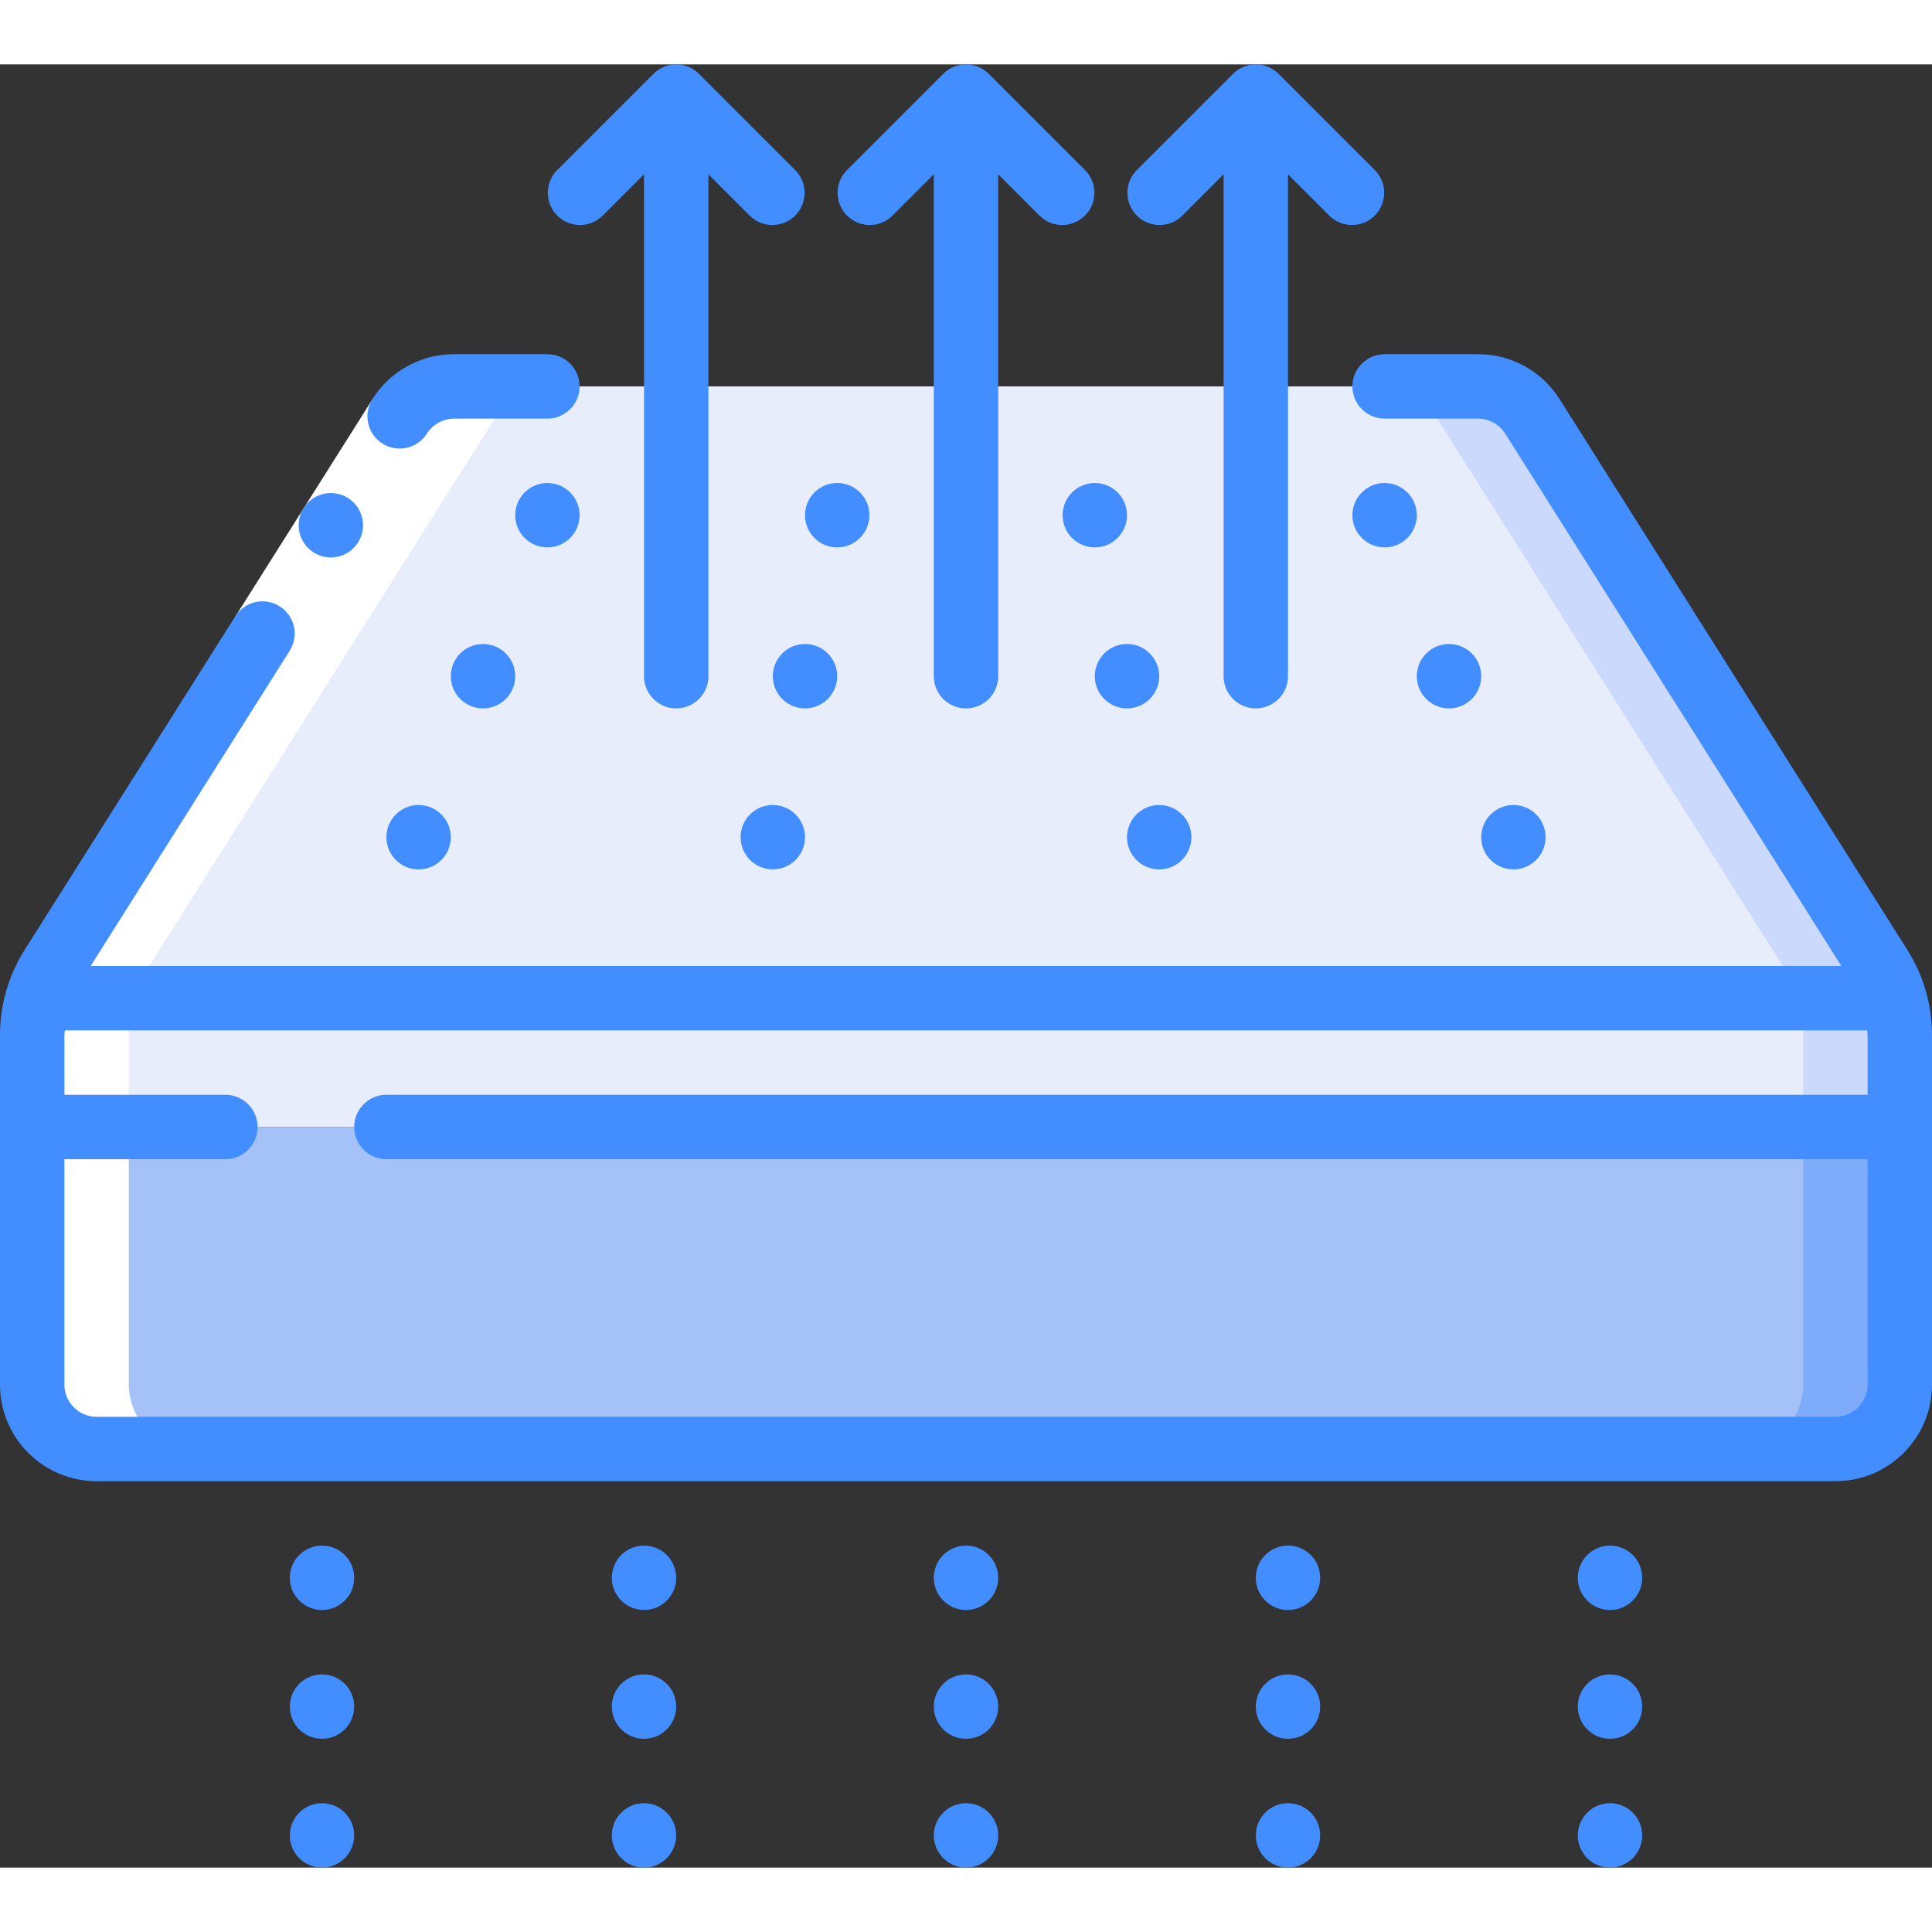
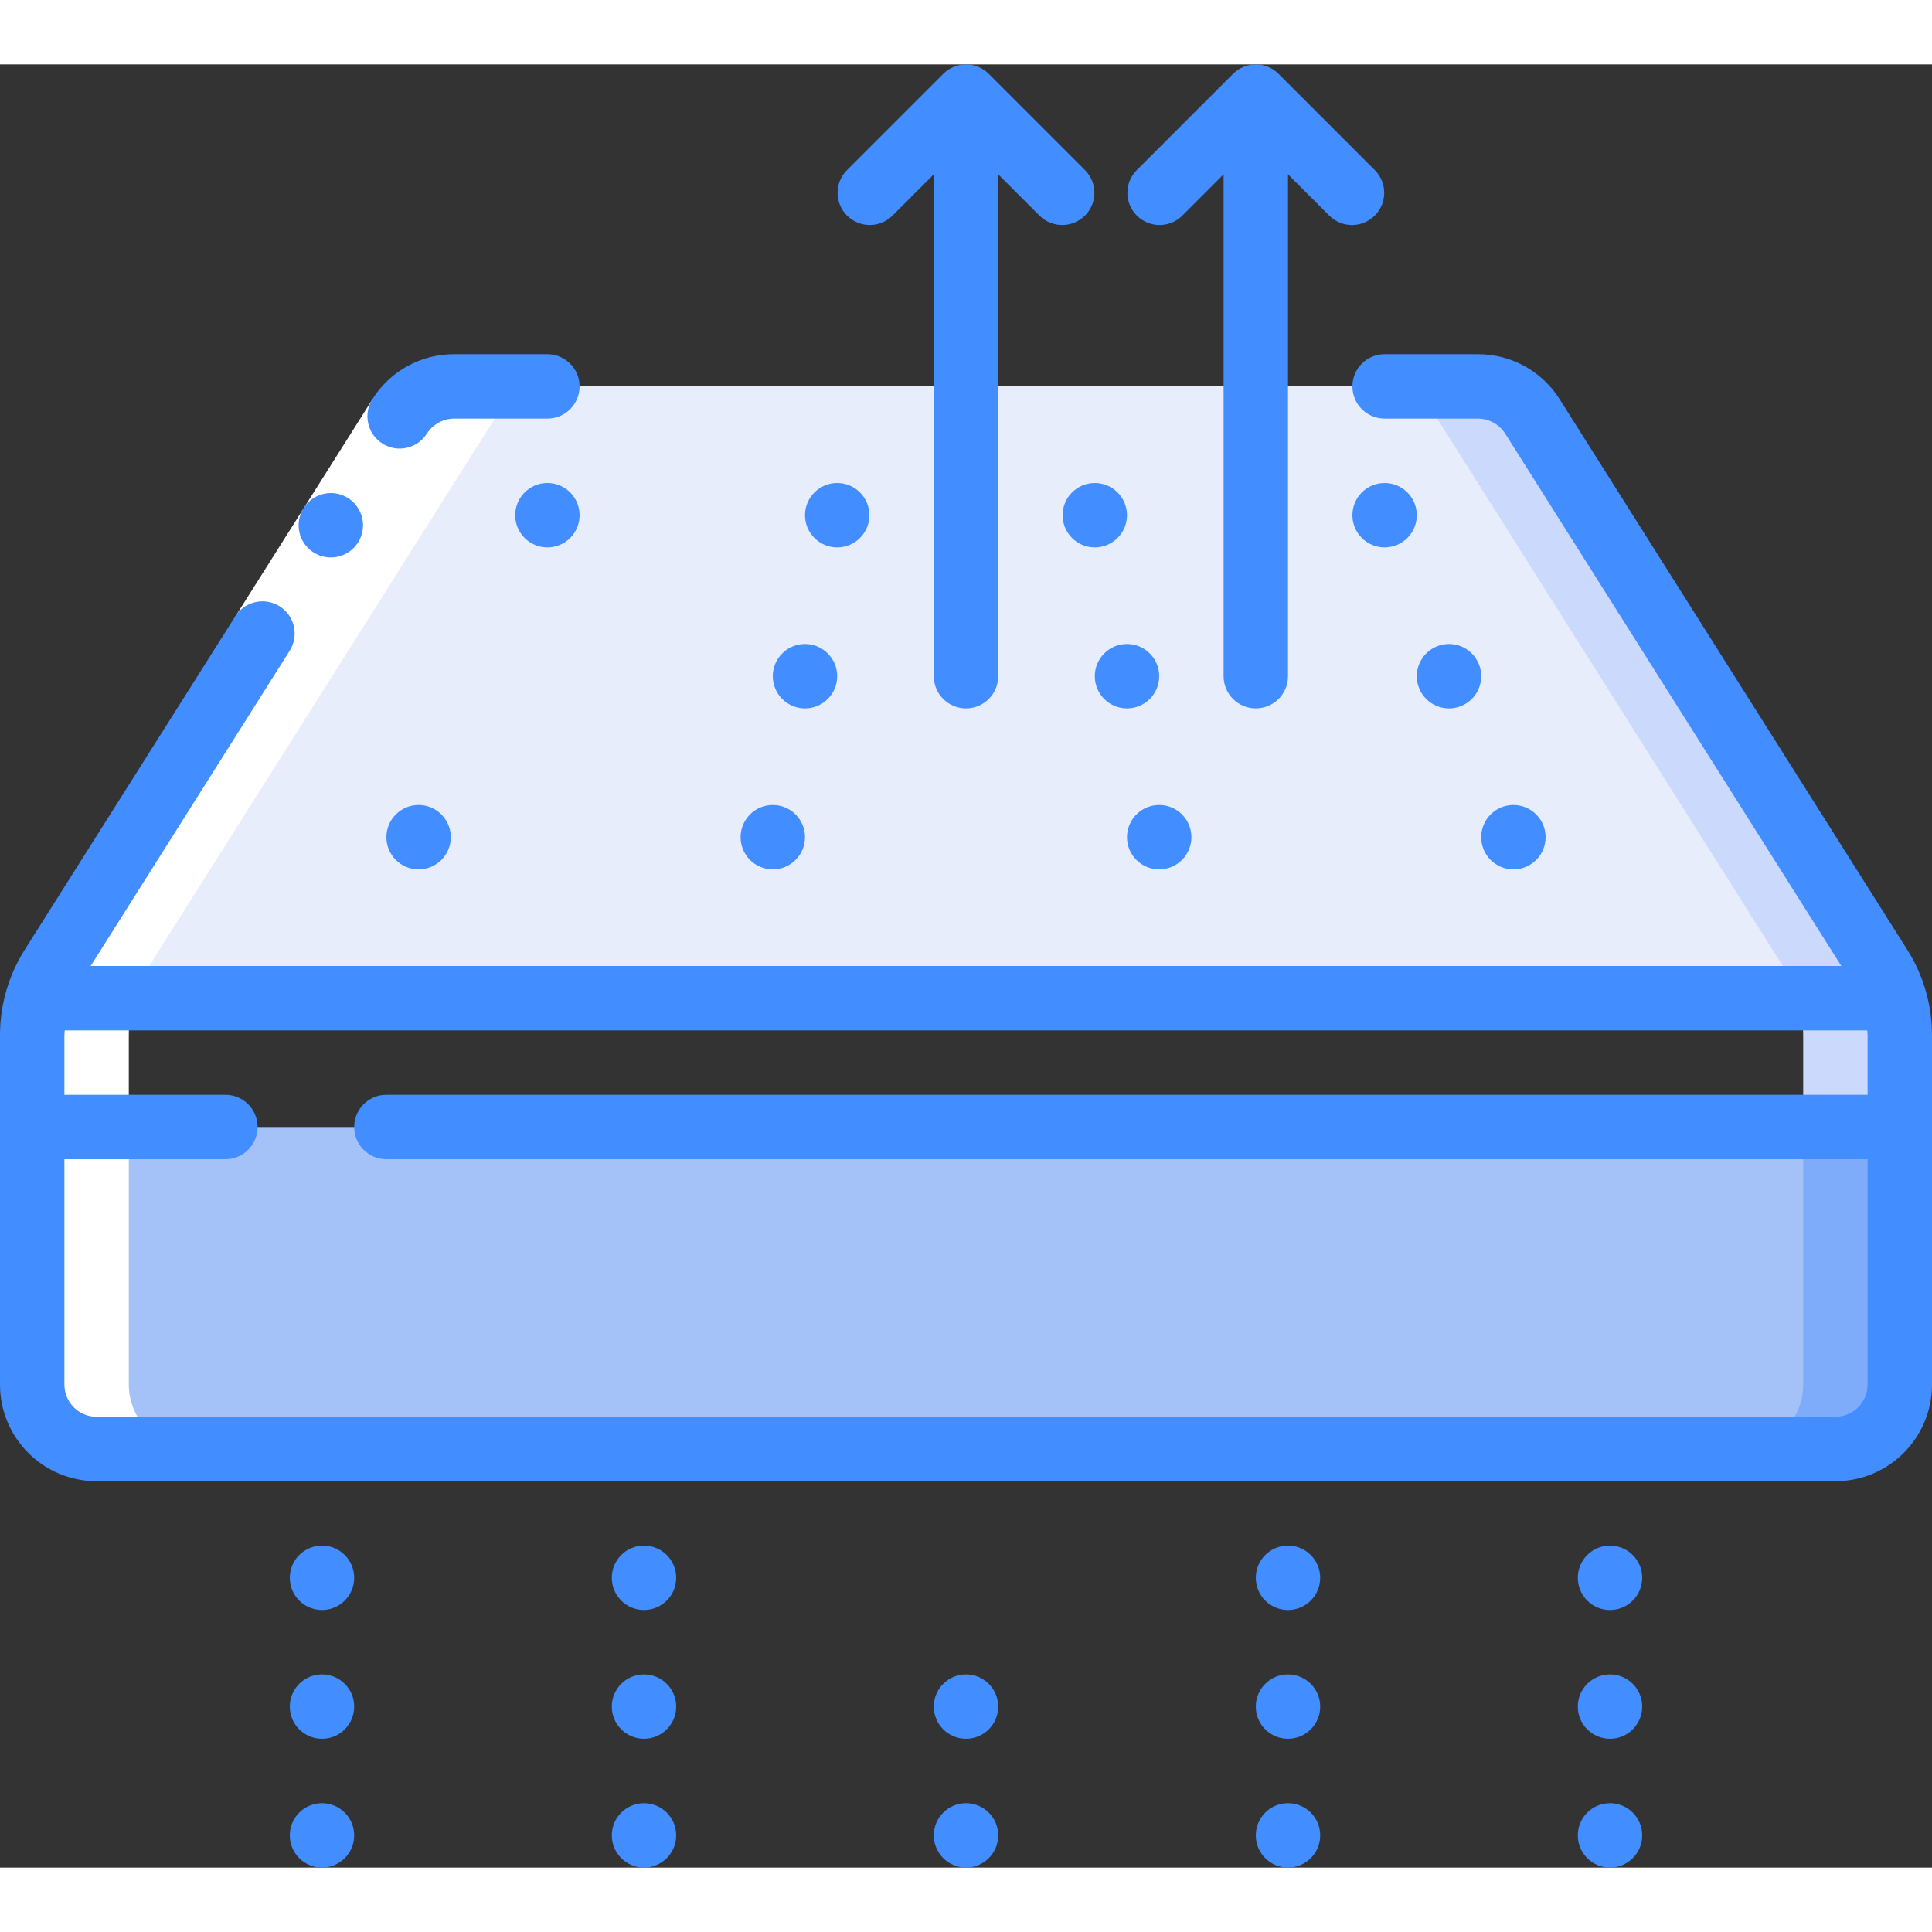
<svg xmlns="http://www.w3.org/2000/svg" width="512" viewBox="0 0 60 56" height="512">
  <rect x="0" y="0" width="60" height="56" fill="#333333" stroke="none" />
  <g fill-rule="evenodd" fill="none" id="Page-1">
    <g id="004---Breathing-Mattress">
      <path fill="#a4c2f7" d="m59 33v8c-.003 1.103-.897 1.997-2 2h-54c-1.103-.003-1.997-.897-2-2v-8z" id="Path" />
      <path fill="#7facfa" d="m56 33v8c-.003 1.103-.897 1.997-2 2h3c1.103-.003 1.997-.897 2-2v-8z" id="Path" />
-       <path fill="#e8edfc" d="m59 30.16v2.84h-58v-2.84c.002-.393.059-.783.17-1.16h57.66c.111.377.168.767.17 1.16z" id="Path" />
      <path fill="#cad9fc" d="m58.83 29h-3c.111.377.168.767.17 1.16v2.84h3v-2.84c-.002-.393-.059-.783-.17-1.16z" id="Path" />
      <path fill="#e8edfc" d="m58.83 29h-57.66c.102-.347.254-.677.45-.98l10.79-17.09c.368-.578 1.005-.928 1.69-.93h31.8c.685.002 1.322.352 1.69.93l10.79 17.09c.196.303.348.633.45.98z" id="Path" />
      <path fill="#cad9fc" d="m58.38 28.02-10.79-17.09c-.368-.578-1.005-.928-1.69-.93h-3c.685.002 1.322.352 1.69.93l10.79 17.09c.196.303.348.633.45.98h3c-.102-.347-.254-.677-.45-.98z" id="Path" />
      <path fill="#fff" d="m3 43h3c-1.103-.003-1.997-.897-2-2v-10.84c-.002-.758.213-1.501.62-2.14l10.79-17.09c.368-.578 1.005-.928 1.69-.93h-3c-.685.002-1.322.352-1.69.93l-10.79 17.09c-.407.639-.622 1.382-.62 2.14v10.84c.003 1.103.897 1.997 2 2z" id="Path" />
      <path transform="matrix(.534 -.846 .846 .534 -7.312 15.359)" fill="#fff" d="m6.275 13.312h8v2h-8z" id="Rectangle" />
      <g fill="#428dff">
        <path d="m9.741 15.158c.467.295 1.084.155 1.379-.312s.155-1.084-.312-1.379c-.467-.295-1.084-.155-1.379.311-.142.224-.189.496-.13.755.059.259.218.484.442.625z" id="Path" />
        <path d="m11.873 11.773c.464.297 1.081.163 1.38-.3.184-.291.503-.469.847-.473h2.9c.552 0 1-.448 1-1 0-.552-.448-1-1-1h-2.9c-1.028-.002-1.984.524-2.533 1.393-.296.466-.159 1.083.306 1.38z" id="Path" />
        <path fill-rule="nonzero" d="m48.433 10.393c-.549-.869-1.505-1.395-2.533-1.393h-2.9c-.552 0-1 .448-1 1 0 .552.448 1 1 1h2.9c.342.002.659.177.844.464l10.441 16.536h-54.37l6.17-9.772c.2-.302.221-.689.055-1.011s-.494-.529-.857-.541c-.362-.012-.703.174-.889.485l-6.52 10.325c-.508.799-.777 1.727-.774 2.674v10.84c0 1.657 1.343 3 3 3h54c1.657 0 3-1.343 3-3v-10.84c.003-.947-.266-1.875-.774-2.674zm8.567 31.607h-54c-.552 0-1-.448-1-1v-7h5c.552 0 1-.448 1-1s-.448-1-1-1h-5v-1.84c0-.054.008-.106.011-.16h55.978c0 .054.011.106.011.16v1.84h-46c-.552 0-1 .448-1 1s.448 1 1 1h46v7c0 .552-.448 1-1 1z" id="Shape" />
        <circle r="1" cy="14" cx="17" id="Oval" />
        <circle r="1" cy="14" cx="26" id="Oval" />
        <circle r="1" cy="19" cx="25" id="Oval" />
        <circle r="1" cy="24" cx="24" id="Oval" />
-         <circle r="1" cy="19" cx="15" id="Oval" />
        <circle r="1" cy="24" cx="13" id="Oval" />
        <circle r="1" cy="47" cx="10" id="Oval" />
        <circle r="1" cy="51" cx="10" id="Oval" />
        <circle r="1" cy="55" cx="10" id="Oval" />
        <circle r="1" cy="47" cx="20" id="Oval" />
        <circle r="1" cy="51" cx="20" id="Oval" />
        <circle r="1" cy="55" cx="20" id="Oval" />
-         <circle r="1" cy="47" cx="30" id="Oval" />
        <circle r="1" cy="51" cx="30" id="Oval" />
        <circle r="1" cy="55" cx="30" id="Oval" />
        <circle r="1" cy="47" cx="40" id="Oval" />
        <circle r="1" cy="51" cx="40" id="Oval" />
        <circle r="1" cy="55" cx="40" id="Oval" />
        <circle r="1" cy="47" cx="50" id="Oval" />
        <circle r="1" cy="51" cx="50" id="Oval" />
        <circle r="1" cy="55" cx="50" id="Oval" />
        <circle r="1" cy="14" cx="43" id="Oval" />
        <circle r="1" cy="14" cx="34" id="Oval" />
        <circle r="1" cy="19" cx="35" id="Oval" />
        <circle r="1" cy="24" cx="36" id="Oval" />
        <circle r="1" cy="19" cx="45" id="Oval" />
        <circle r="1" cy="24" cx="47" id="Oval" />
-         <path d="m18.707 4.707 1.293-1.293v15.586c0 .552.448 1 1 1s1-.448 1-1v-15.586l1.293 1.293c.392.379 1.016.374 1.402-.012.386-.386.391-1.009.012-1.402l-3-3c-.39-.39-1.024-.39-1.414 0l-3 3c-.379.392-.374 1.016.012 1.402.386.386 1.009.391 1.402.012z" id="Path" />
        <path d="m27.707 4.707 1.293-1.293v15.586c0 .552.448 1 1 1s1-.448 1-1v-15.586l1.293 1.293c.392.379 1.016.374 1.402-.012.386-.386.391-1.009.012-1.402l-3-3c-.39-.39-1.024-.39-1.414 0l-3 3c-.379.392-.374 1.016.012 1.402.386.386 1.009.391 1.402.012z" id="Path" />
        <path d="m36.707 4.707 1.293-1.293v15.586c0 .552.448 1 1 1s1-.448 1-1v-15.586l1.293 1.293c.392.379 1.016.374 1.402-.012.386-.386.391-1.009.012-1.402l-3-3c-.39-.39-1.024-.39-1.414 0l-3 3c-.379.392-.374 1.016.012 1.402.386.386 1.009.391 1.402.012z" id="Path" />
      </g>
    </g>
  </g>
</svg>